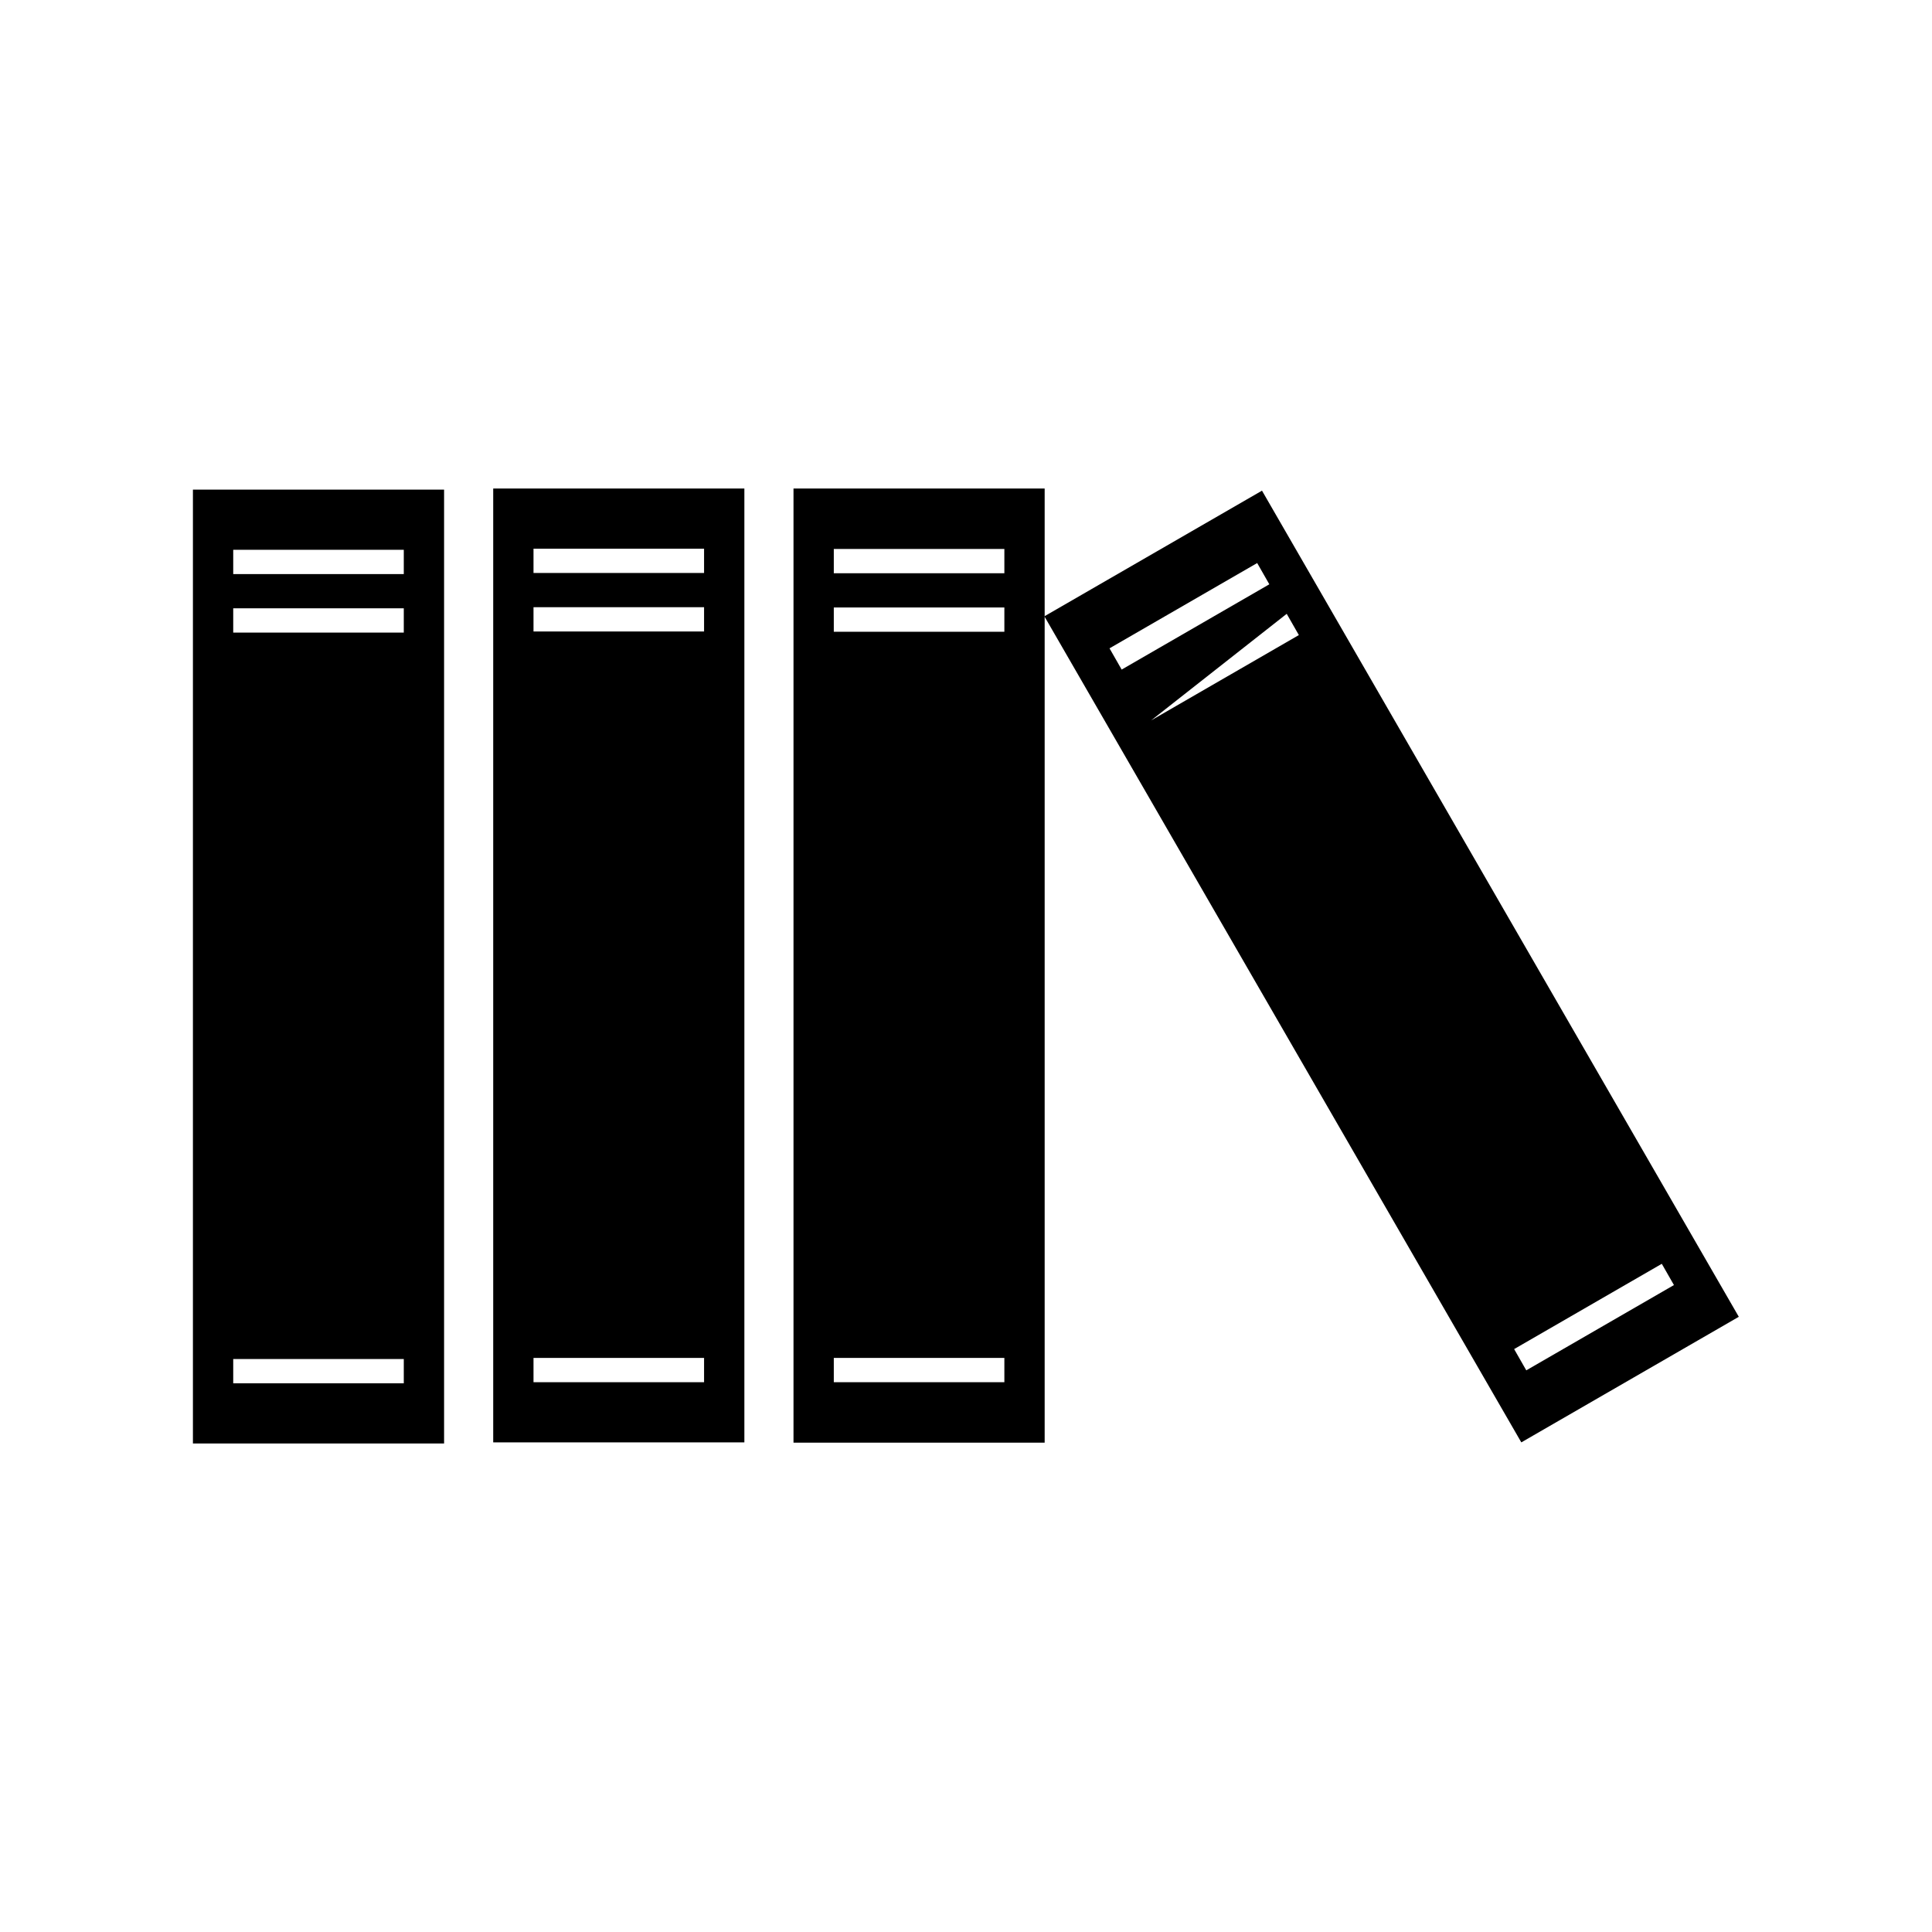
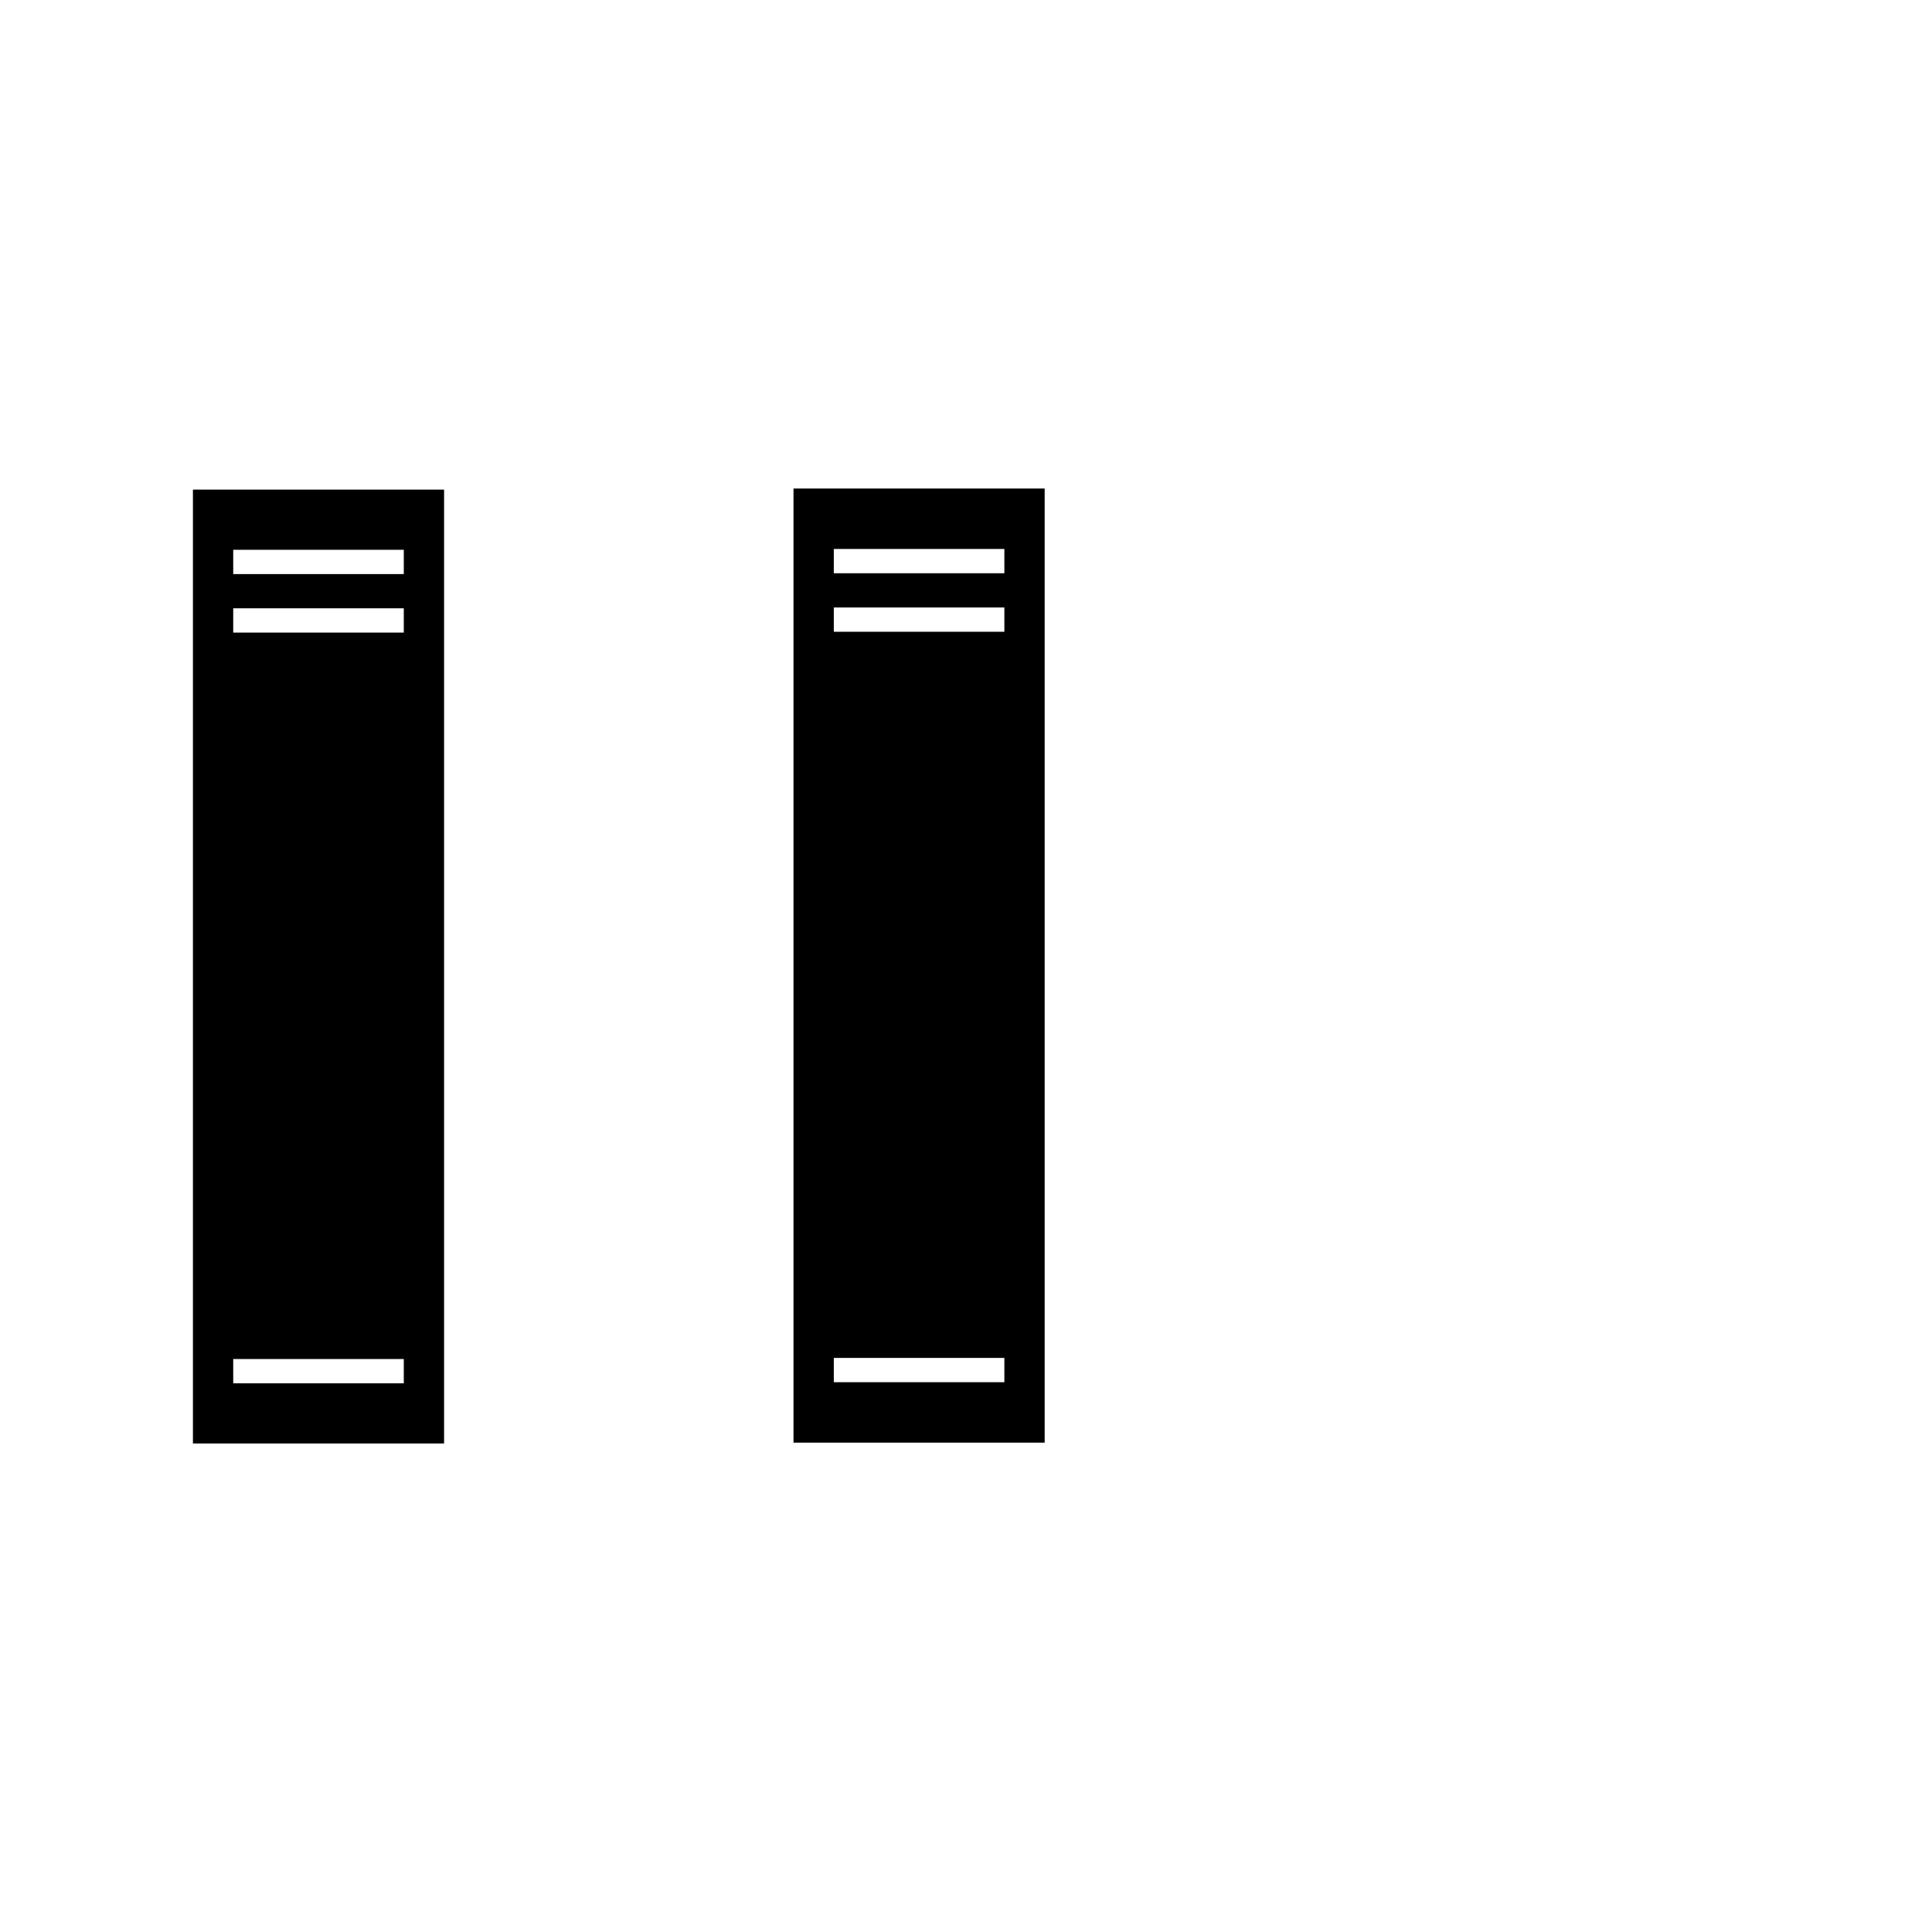
<svg xmlns="http://www.w3.org/2000/svg" id="a" data-name="Layer 1" width="70" height="70" viewBox="0 0 70 70">
-   <path d="M17.87,52.26h9.1V17.7h-9.1v34.57ZM19.33,19.88h6.18v.88h-6.18v-.88ZM19.33,22h6.18v.88h-6.18v-.88ZM19.33,49.2h6.18v.88h-6.18v-.88Z" />
-   <path d="M6.99,52.3h9.1V17.74H6.99v34.57ZM8.45,19.92h6.18v.88h-6.18v-.88ZM8.45,22.04h6.18v.88h-6.18v-.88ZM8.45,49.24h6.18v.88h-6.18v-.88Z" />
+   <path d="M6.99,52.3h9.1V17.74H6.99v34.57ZM8.45,19.92h6.18v.88h-6.18v-.88ZM8.45,22.04h6.18v.88h-6.18ZM8.45,49.24h6.18v.88h-6.18v-.88Z" />
  <path d="M28.75,17.7v34.57h9.1V17.7h-9.1ZM36.39,50.08h-6.18v-.88h6.18v.88ZM36.39,22.89h-6.18v-.88h6.18v.88ZM36.39,20.77h-6.18v-.88h6.18v.88Z" />
-   <path d="M45.72,17.78l-7.88,4.55,17.28,29.93,7.88-4.55-17.28-29.94ZM40.2,23.49l5.35-3.09.44.77-5.35,3.09-.44-.77ZM46.62,22.24l.44.77-5.35,3.09M54.86,48.88l5.35-3.09.44.77-5.35,3.09-.44-.77Z" />
</svg>